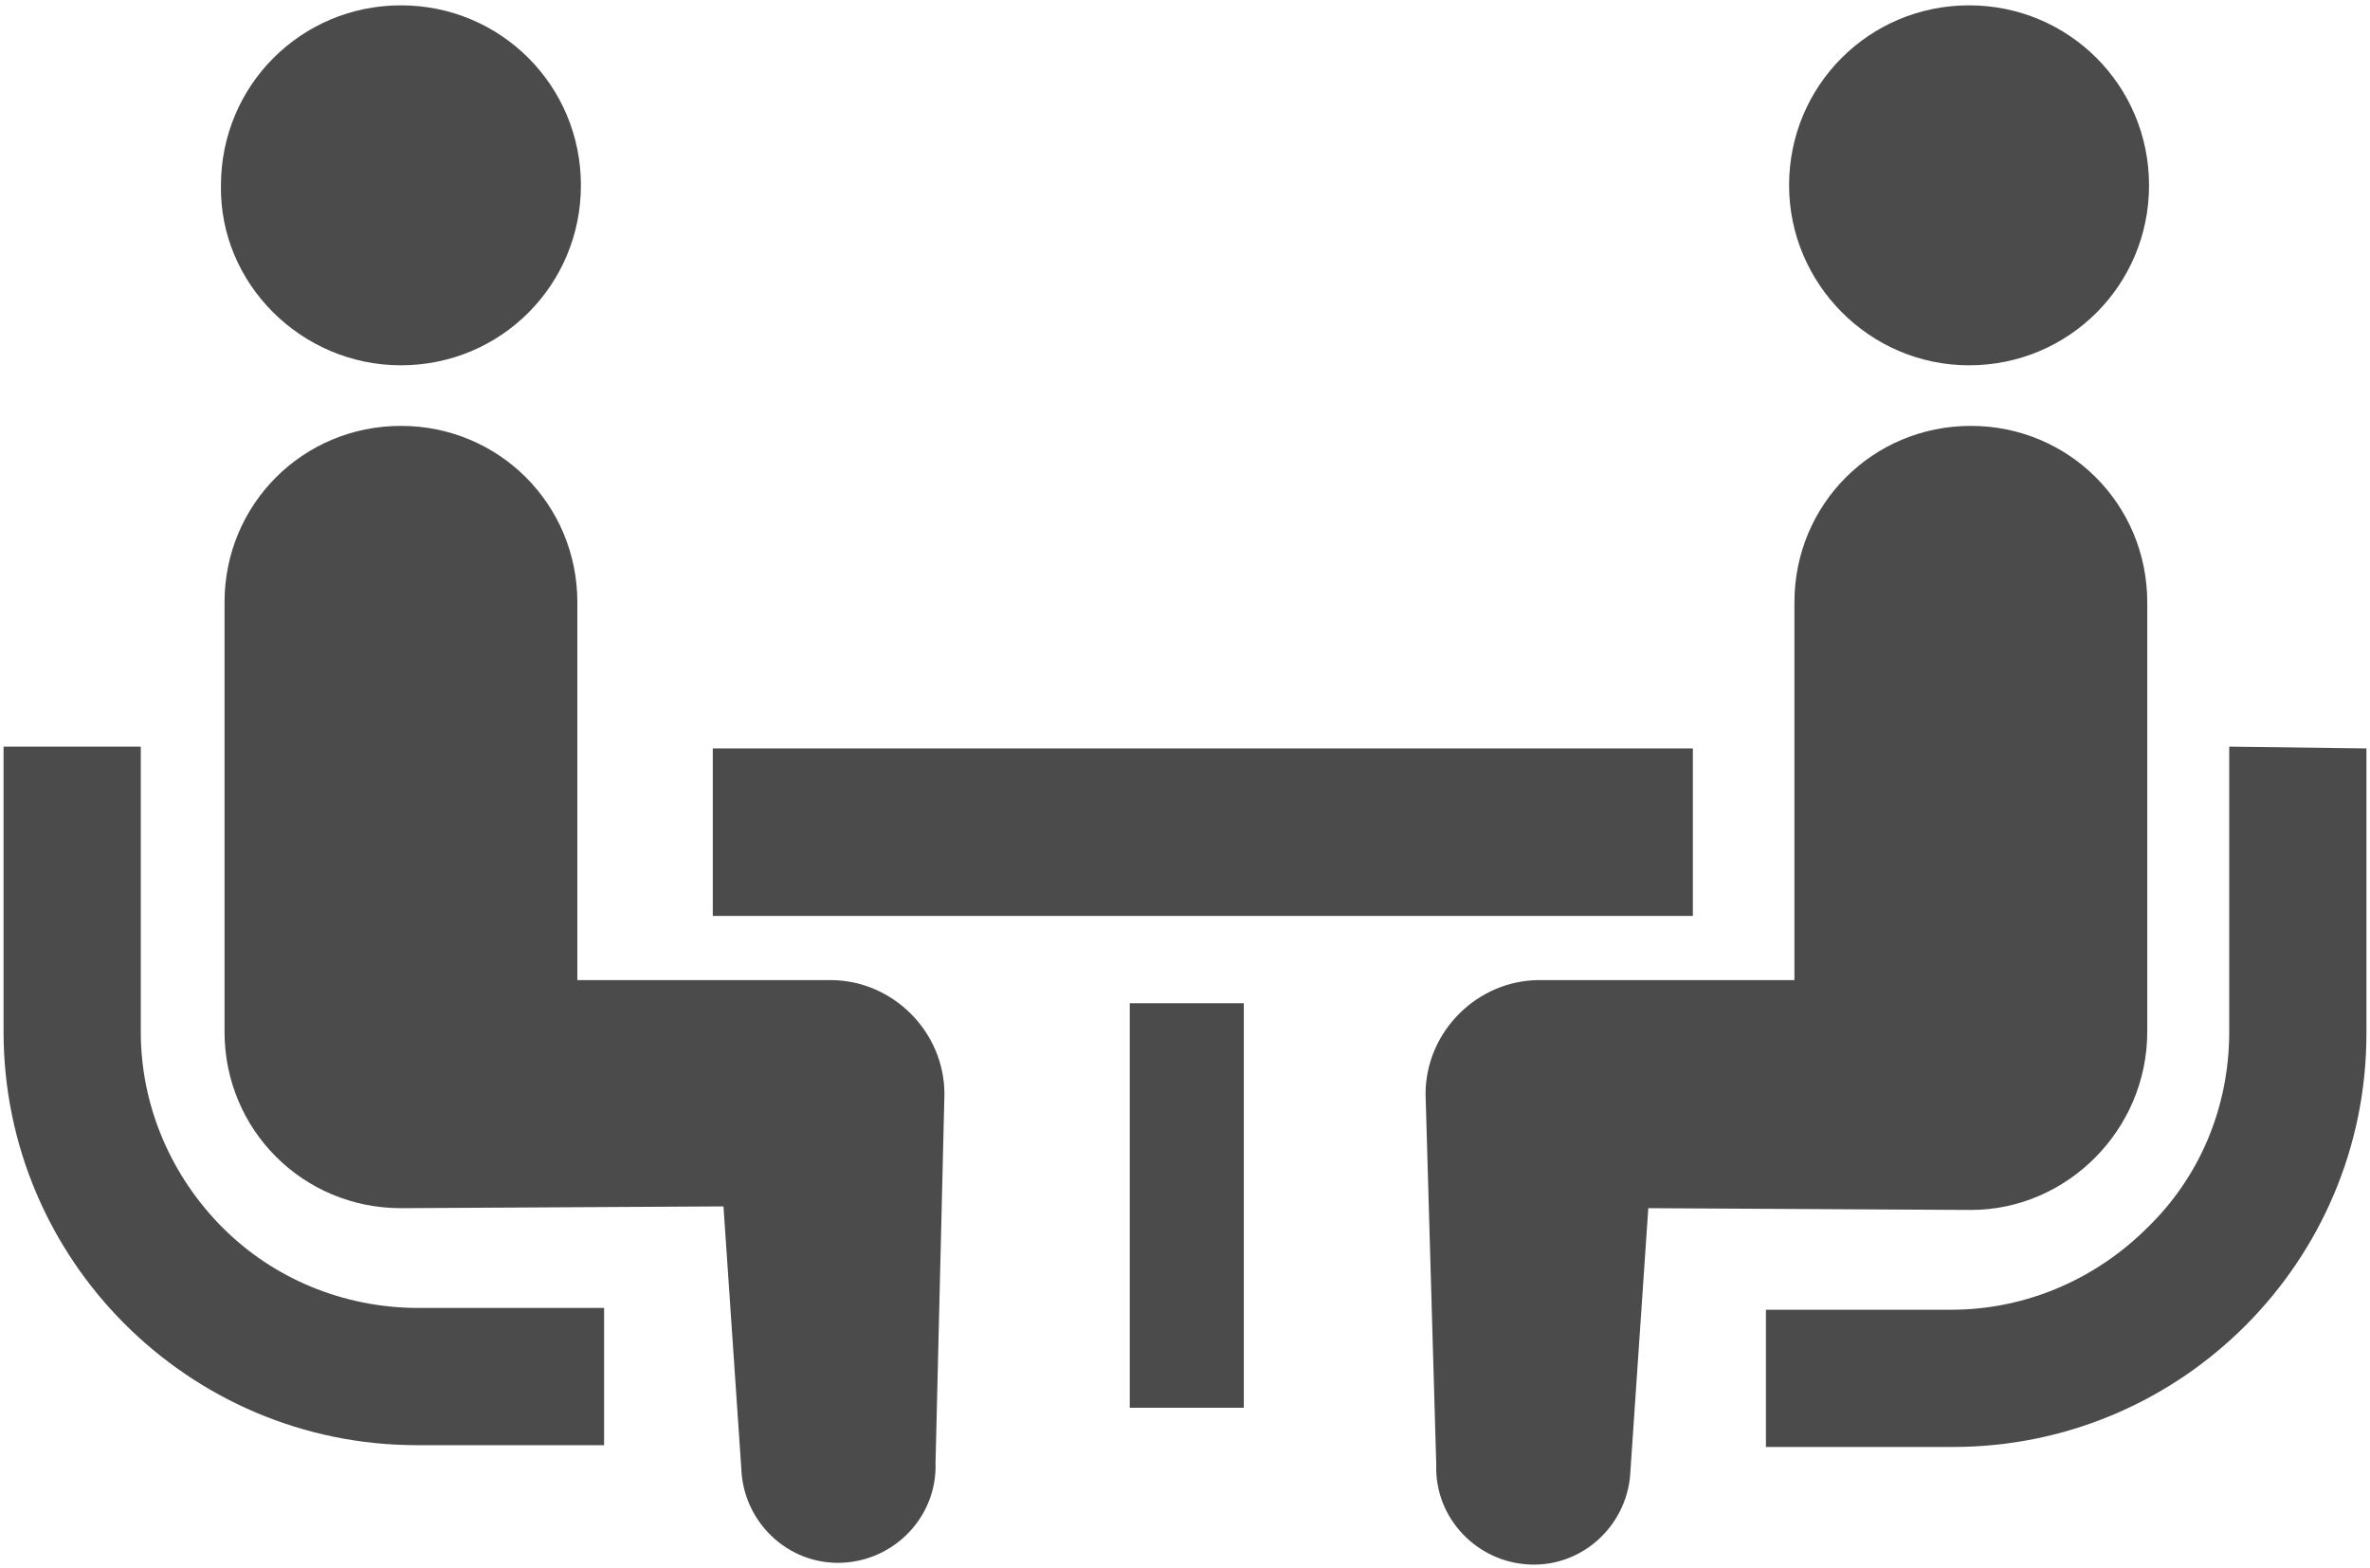
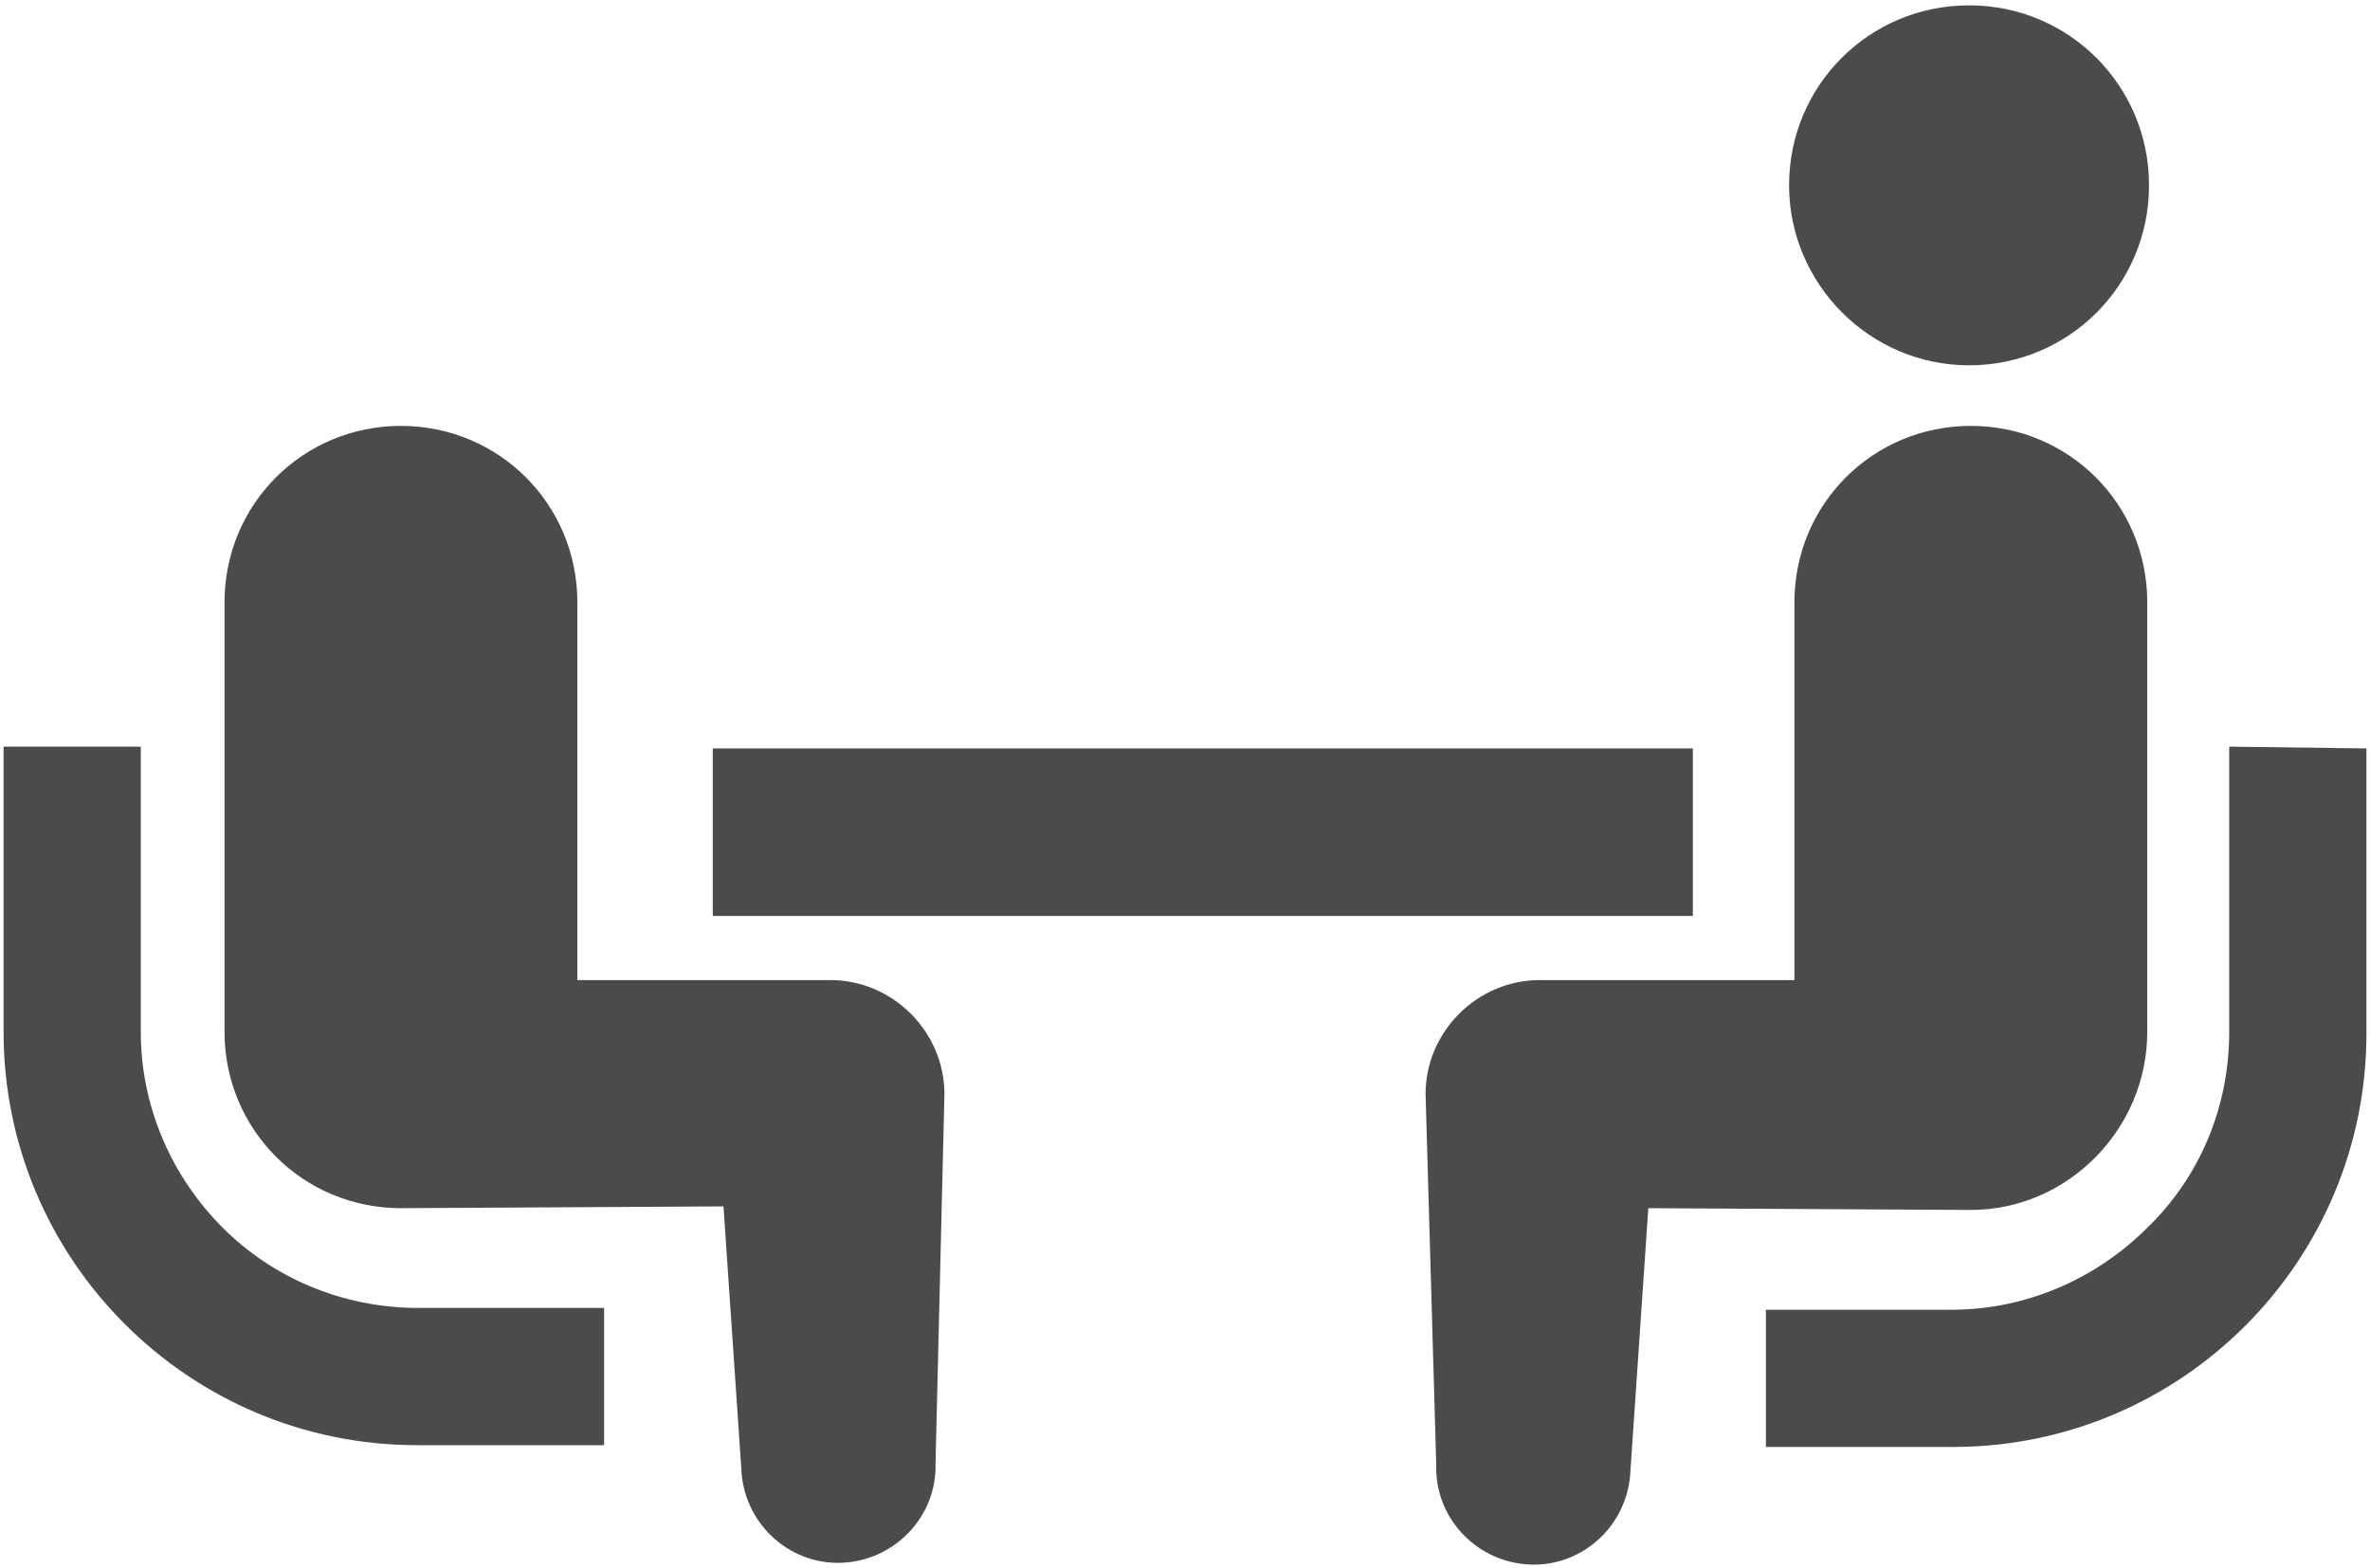
<svg xmlns="http://www.w3.org/2000/svg" version="1.1" id="レイヤー_1" x="0px" y="0px" width="133px" height="88px" viewBox="0 0 133 88" style="enable-background:new 0 0 133 88;" xml:space="preserve">
  <style type="text/css">
	.st0{fill:#4B4B4B;}
</style>
  <g>
    <path class="st0" d="M12.5,68.9c-2.8-2.8-4.6-6.7-4.6-11v-16H0.2v16c0,12.8,10.4,23.2,23.2,23.2h10.5v-7.7H23.5   C19.2,73.4,15.3,71.7,12.5,68.9z" />
-     <path class="st0" d="M22.5,20.5c5.6,0,10.1-4.5,10.1-10.1c0-5.6-4.5-10.1-10.1-10.1c-5.6,0-10.1,4.5-10.1,10.1   C12.3,15.9,16.9,20.5,22.5,20.5z" />
    <path class="st0" d="M46.6,55H32.4V33.8c0-5.5-4.4-9.9-9.9-9.9c-5.5,0-9.9,4.4-9.9,9.9v24.1c0,5.5,4.4,9.9,9.9,9.9   c0.7,0,18.1-0.1,18.1-0.1l1,14.7c0.1,3,2.6,5.4,5.6,5.3c3-0.1,5.4-2.6,5.3-5.6L53,61.4C53,57.9,50.1,55,46.6,55z" />
    <path class="st0" d="M125.1,41.9v16c0,4.3-1.7,8.2-4.6,11c-2.8,2.8-6.7,4.6-11,4.6H99.1v7.7h10.5c12.8,0,23.2-10.4,23.2-23.2v-16   L125.1,41.9L125.1,41.9z" />
    <path class="st0" d="M110.5,20.5c5.6,0,10.1-4.5,10.1-10.1c0-5.6-4.5-10.1-10.1-10.1c-5.6,0-10.1,4.5-10.1,10.1   C100.4,15.9,104.9,20.5,110.5,20.5z" />
    <path class="st0" d="M120.5,57.9V33.8c0-5.5-4.4-9.9-9.9-9.9c-5.5,0-9.9,4.4-9.9,9.9V55H86.4c-3.5,0-6.4,2.9-6.4,6.4l0.6,20.8   c-0.1,3,2.3,5.5,5.3,5.6c3,0.1,5.5-2.3,5.6-5.3l1-14.7c0,0,17.4,0.1,18.1,0.1C116,67.9,120.5,63.4,120.5,57.9z" />
    <rect x="40" y="42" class="st0" width="55" height="9.4" />
-     <rect x="63.4" y="56.3" class="st0" width="6.4" height="22.7" />
  </g>
</svg>